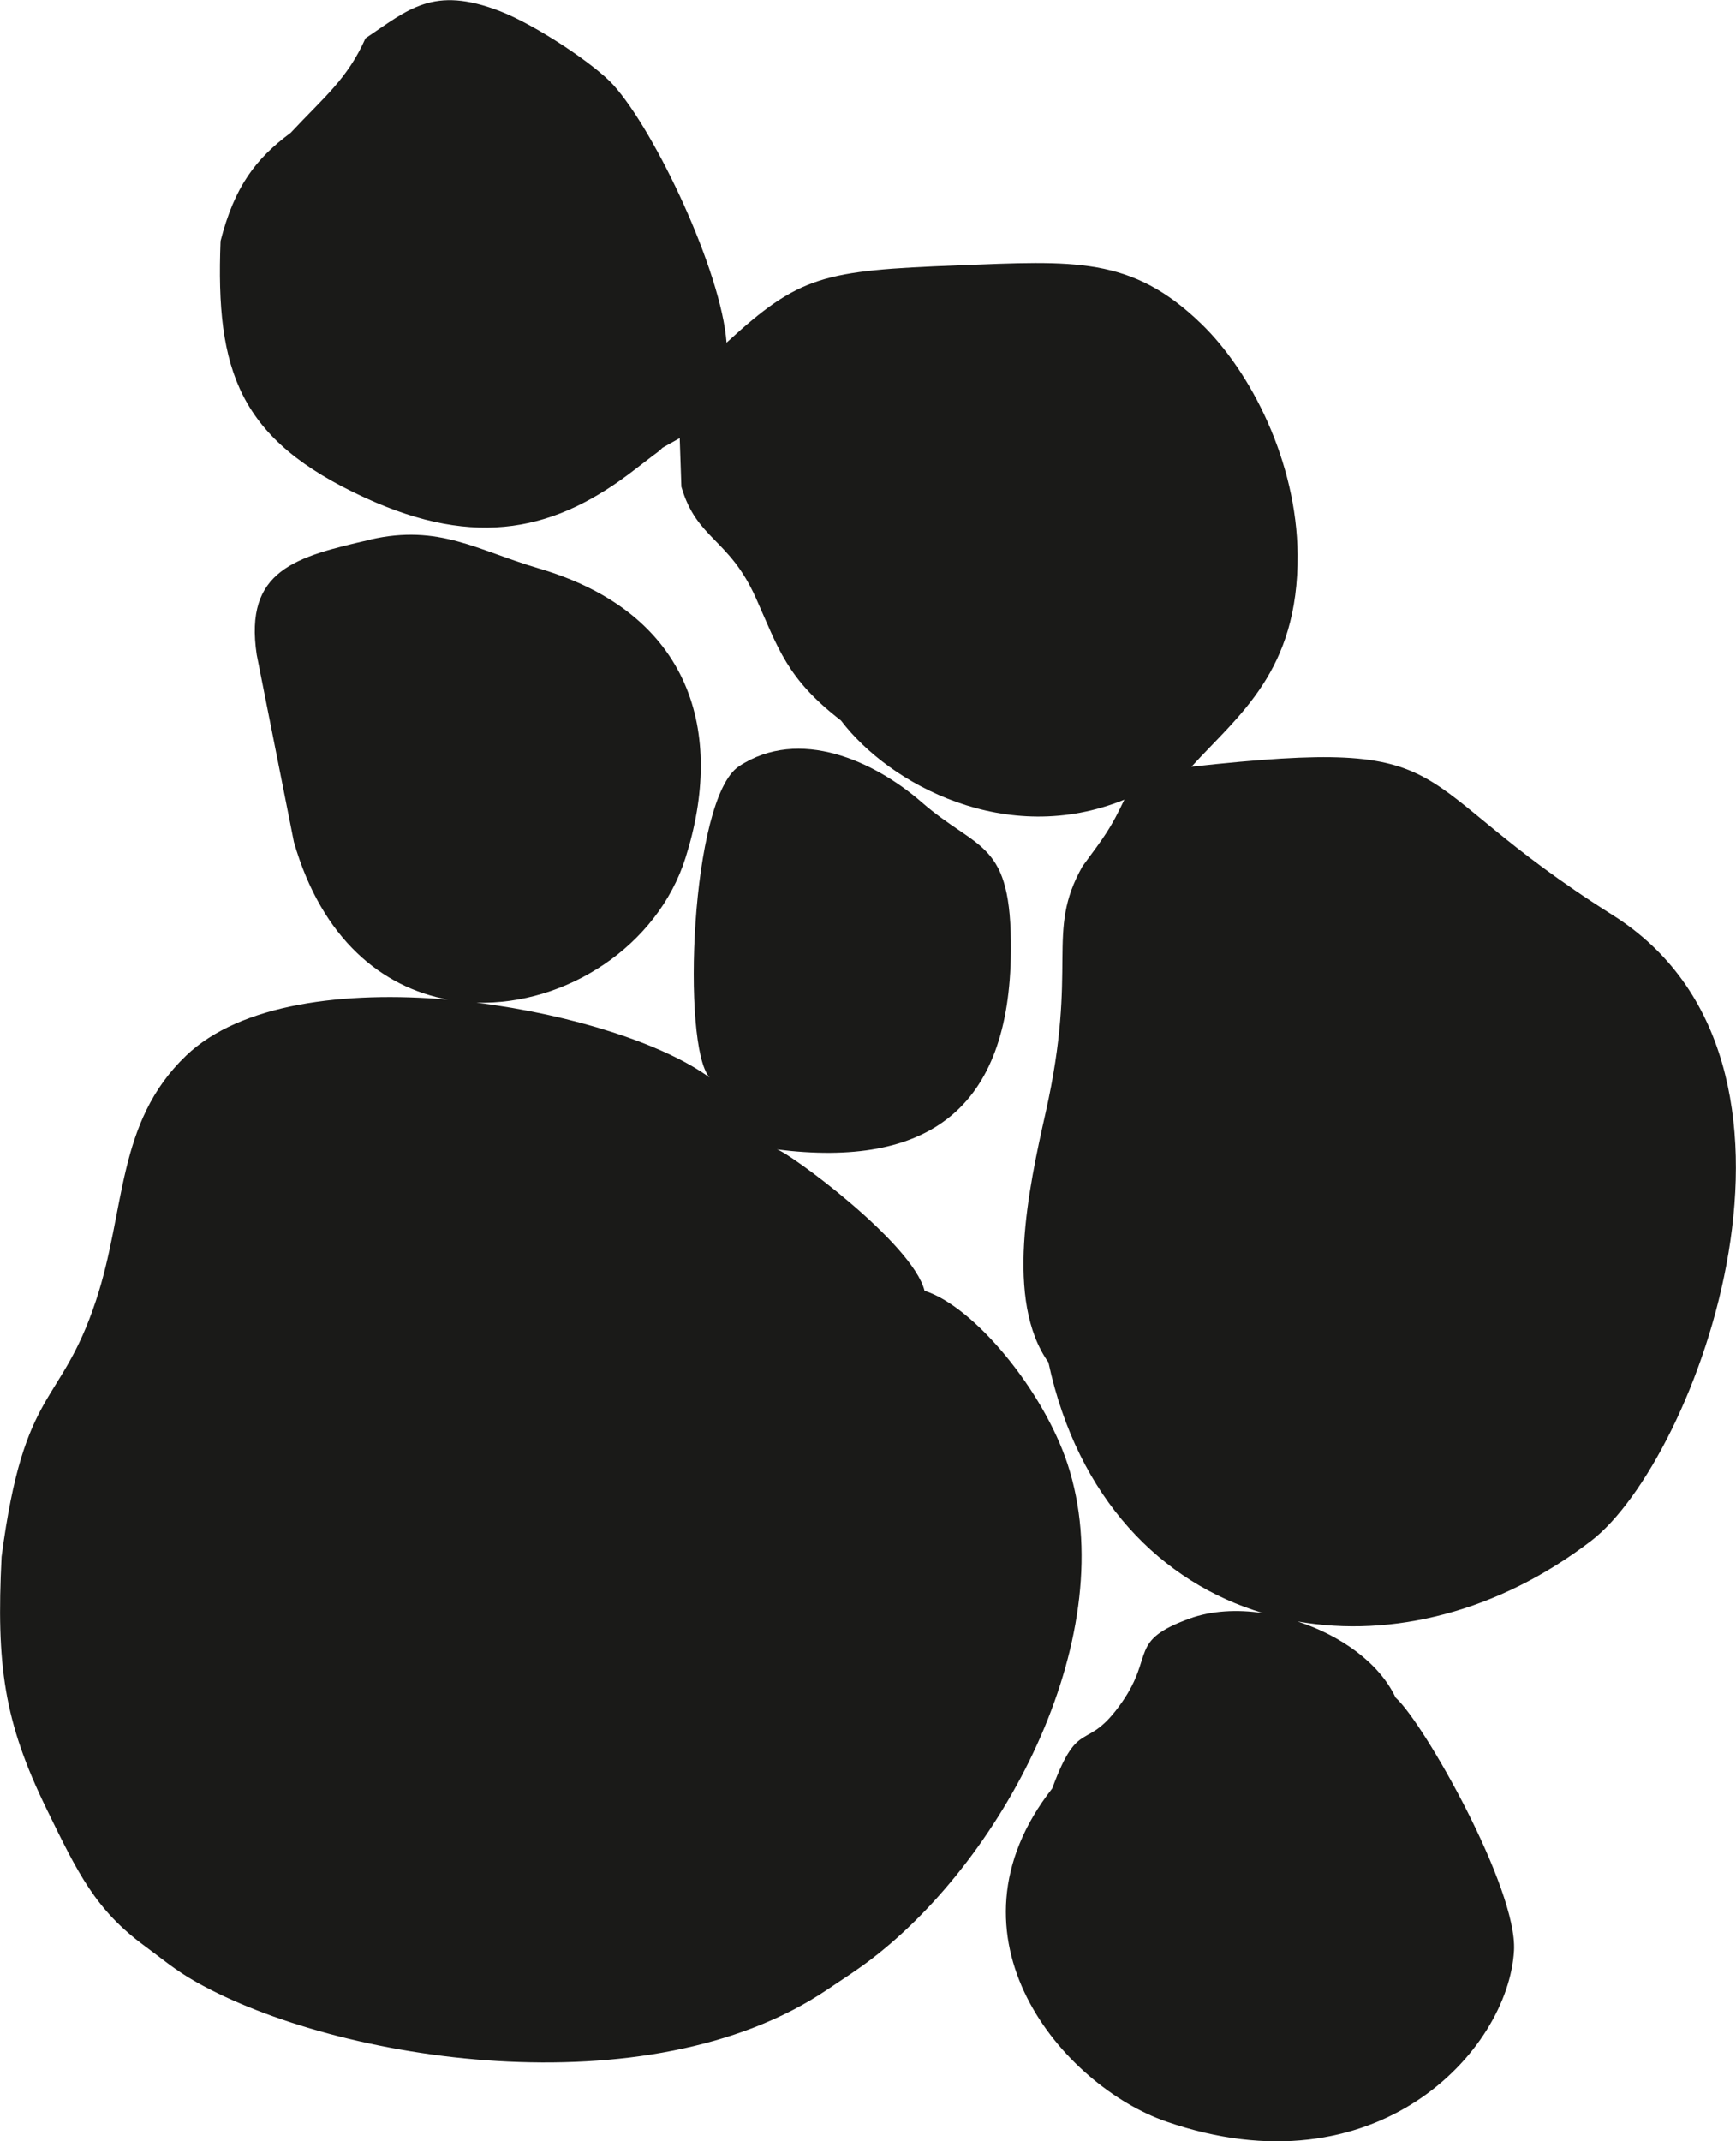
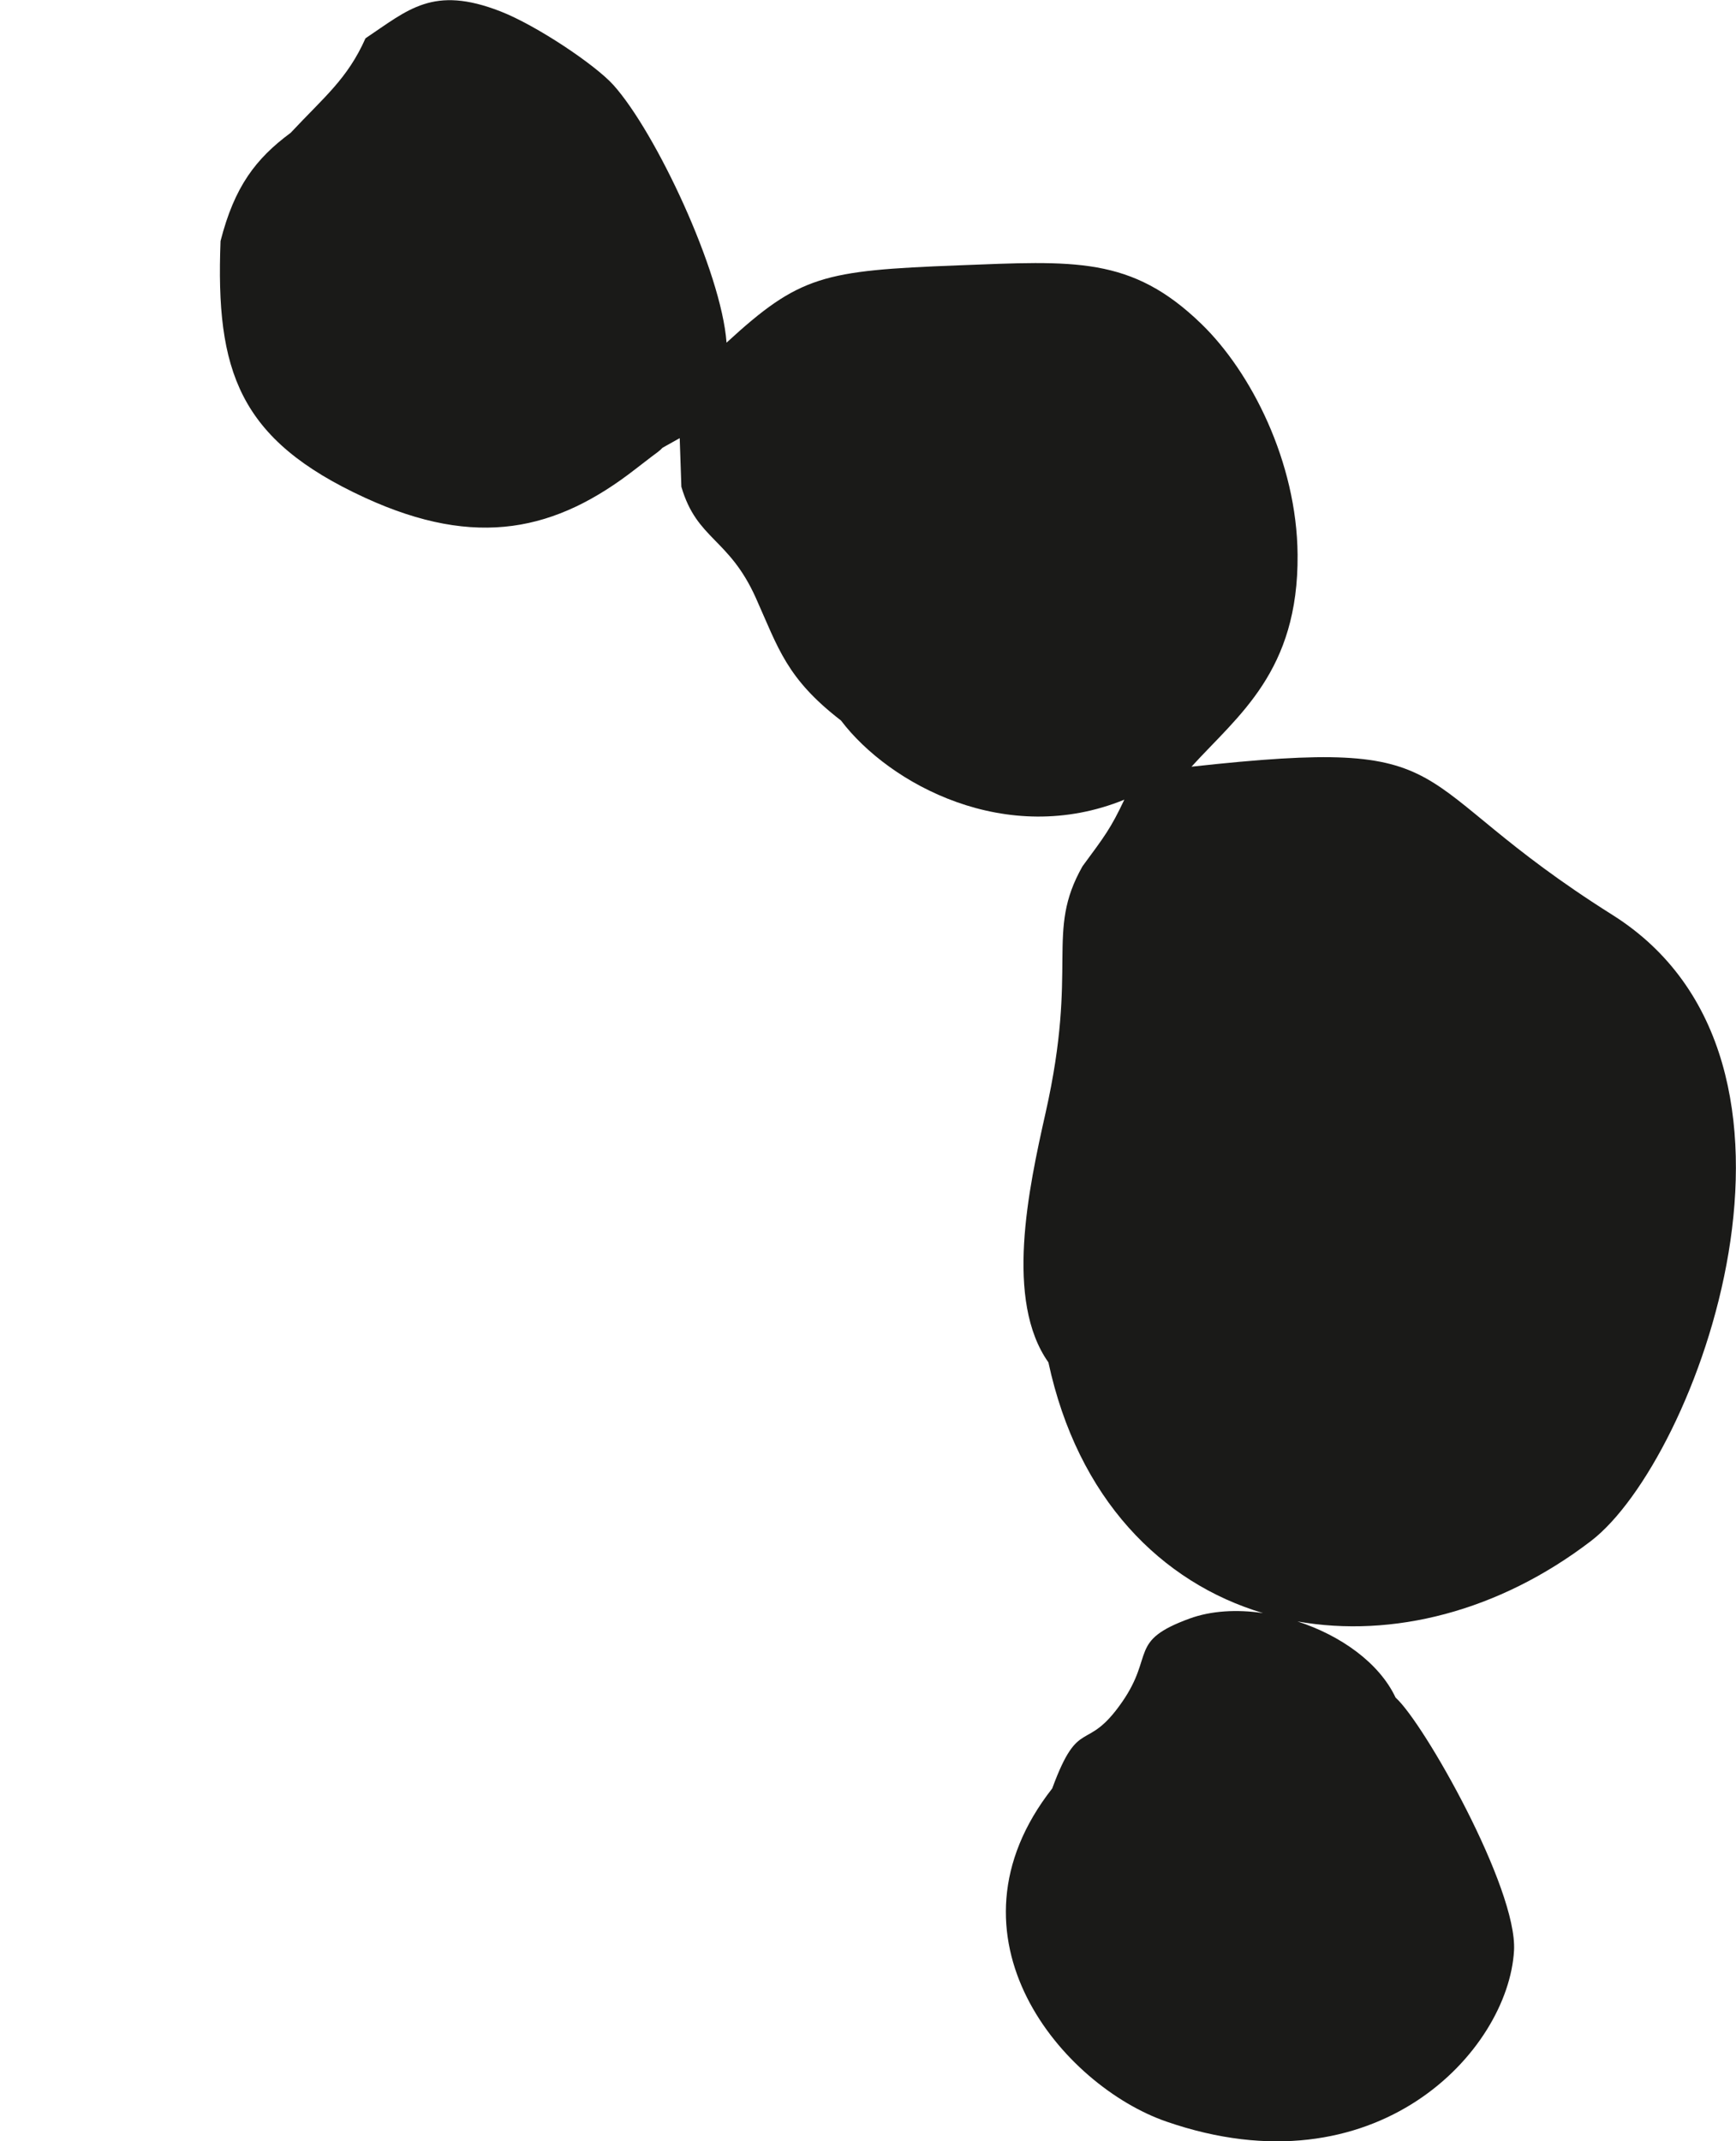
<svg xmlns="http://www.w3.org/2000/svg" id="Layer_2" data-name="Layer 2" viewBox="0 0 156.41 192.84">
  <defs>
    <style>      .cls-1 {        fill: #1a1a18;        fill-rule: evenodd;        stroke-width: 0px;      }    </style>
  </defs>
  <g id="Layer_1-2" data-name="Layer 1">
-     <path class="cls-1" d="M33.38,48.59c6.19-1.41,9.63.98,15.12,2.59,13.84,4.04,16.83,14.84,13.26,26.09-2.52,7.96-10.78,13.27-18.84,13.03,8.64,1.07,16.88,3.73,21.01,6.74-2.53-2.8-1.72-25.13,2.64-28.02,5.45-3.6,12.24-.45,16.46,3.22,5.16,4.5,8.13,3.36,8.05,13.42-.11,14.22-7.47,19.57-21.09,17.86.92.15,12.23,8.4,13.31,12.73,4.49,1.42,10.71,9,12.88,15.59,4.97,15.14-5.44,35.25-17.67,44.6-1.25.96-2.59,1.82-3.98,2.75-16.12,10.88-44.12,6.49-56.84-.68-1.95-1.1-3.04-2.07-4.61-3.22-4.47-3.27-6.05-6.56-8.87-12.34-3.87-7.93-4.55-12.96-4.07-22.74,2.05-15.59,5.28-13.35,8.51-23.09,2.71-8.17,1.81-16.01,8.12-22.05,4.89-4.68,14.28-5.84,23.61-5.04-5.92-1.08-11.37-5.42-13.9-14.2l-3.35-16.86c-1.15-7.64,3.51-8.83,10.26-10.37" />
    <path class="cls-1" d="M94.81,161.05c2.43-6.6,3.03-3.07,6.28-7.75,2.97-4.27.53-5.5,6.09-7.53,1.95-.71,4.27-.84,6.62-.49-9.18-2.74-16.7-10.31-19.34-22.58-3.94-5.57-1.82-15.53-.25-22.5,3-13.34-.08-16.17,3.32-22.18,2.01-2.73,2.53-3.38,3.77-6-10.62,4.33-21.17-1.38-25.53-7.13-4.91-3.79-5.63-6.49-7.67-11.04-2.43-5.41-5.31-5.23-6.71-10.01l-.15-4.38c-2.73,1.54-.66.31-2.55,1.68l-1.43,1.1c-7.14,5.56-14.28,7.22-24.37,2.59-11.41-5.24-13.47-11.42-13.02-23.12,1.25-4.9,3.17-7.42,6.32-9.75,3.03-3.24,5.11-4.85,6.74-8.51,3.86-2.58,6.08-4.79,12.15-2.43,3.26,1.27,8.54,4.81,10.18,6.63,3.83,4.26,9.73,16.82,10.2,23.21,6.59-6.05,8.7-6.49,20.84-6.96,10.49-.4,15.62-.86,21.95,5.28,4.45,4.31,8.59,12.39,8.66,20.77.09,10.53-5.35,14.47-9.56,19.1,25.19-2.77,18.37,1.04,37.93,13.35,20.97,13.2,7.57,49.1-1.93,56.38-8.32,6.37-17.91,8.76-26.45,7.25,3.86,1.25,7.36,3.71,8.84,6.86,2.53,2.25,10.98,17.17,10.67,22.78-.51,9.04-12.44,21.94-31.33,15.4-9.28-3.21-20.78-16.6-10.27-30.01" />
  </g>
</svg>